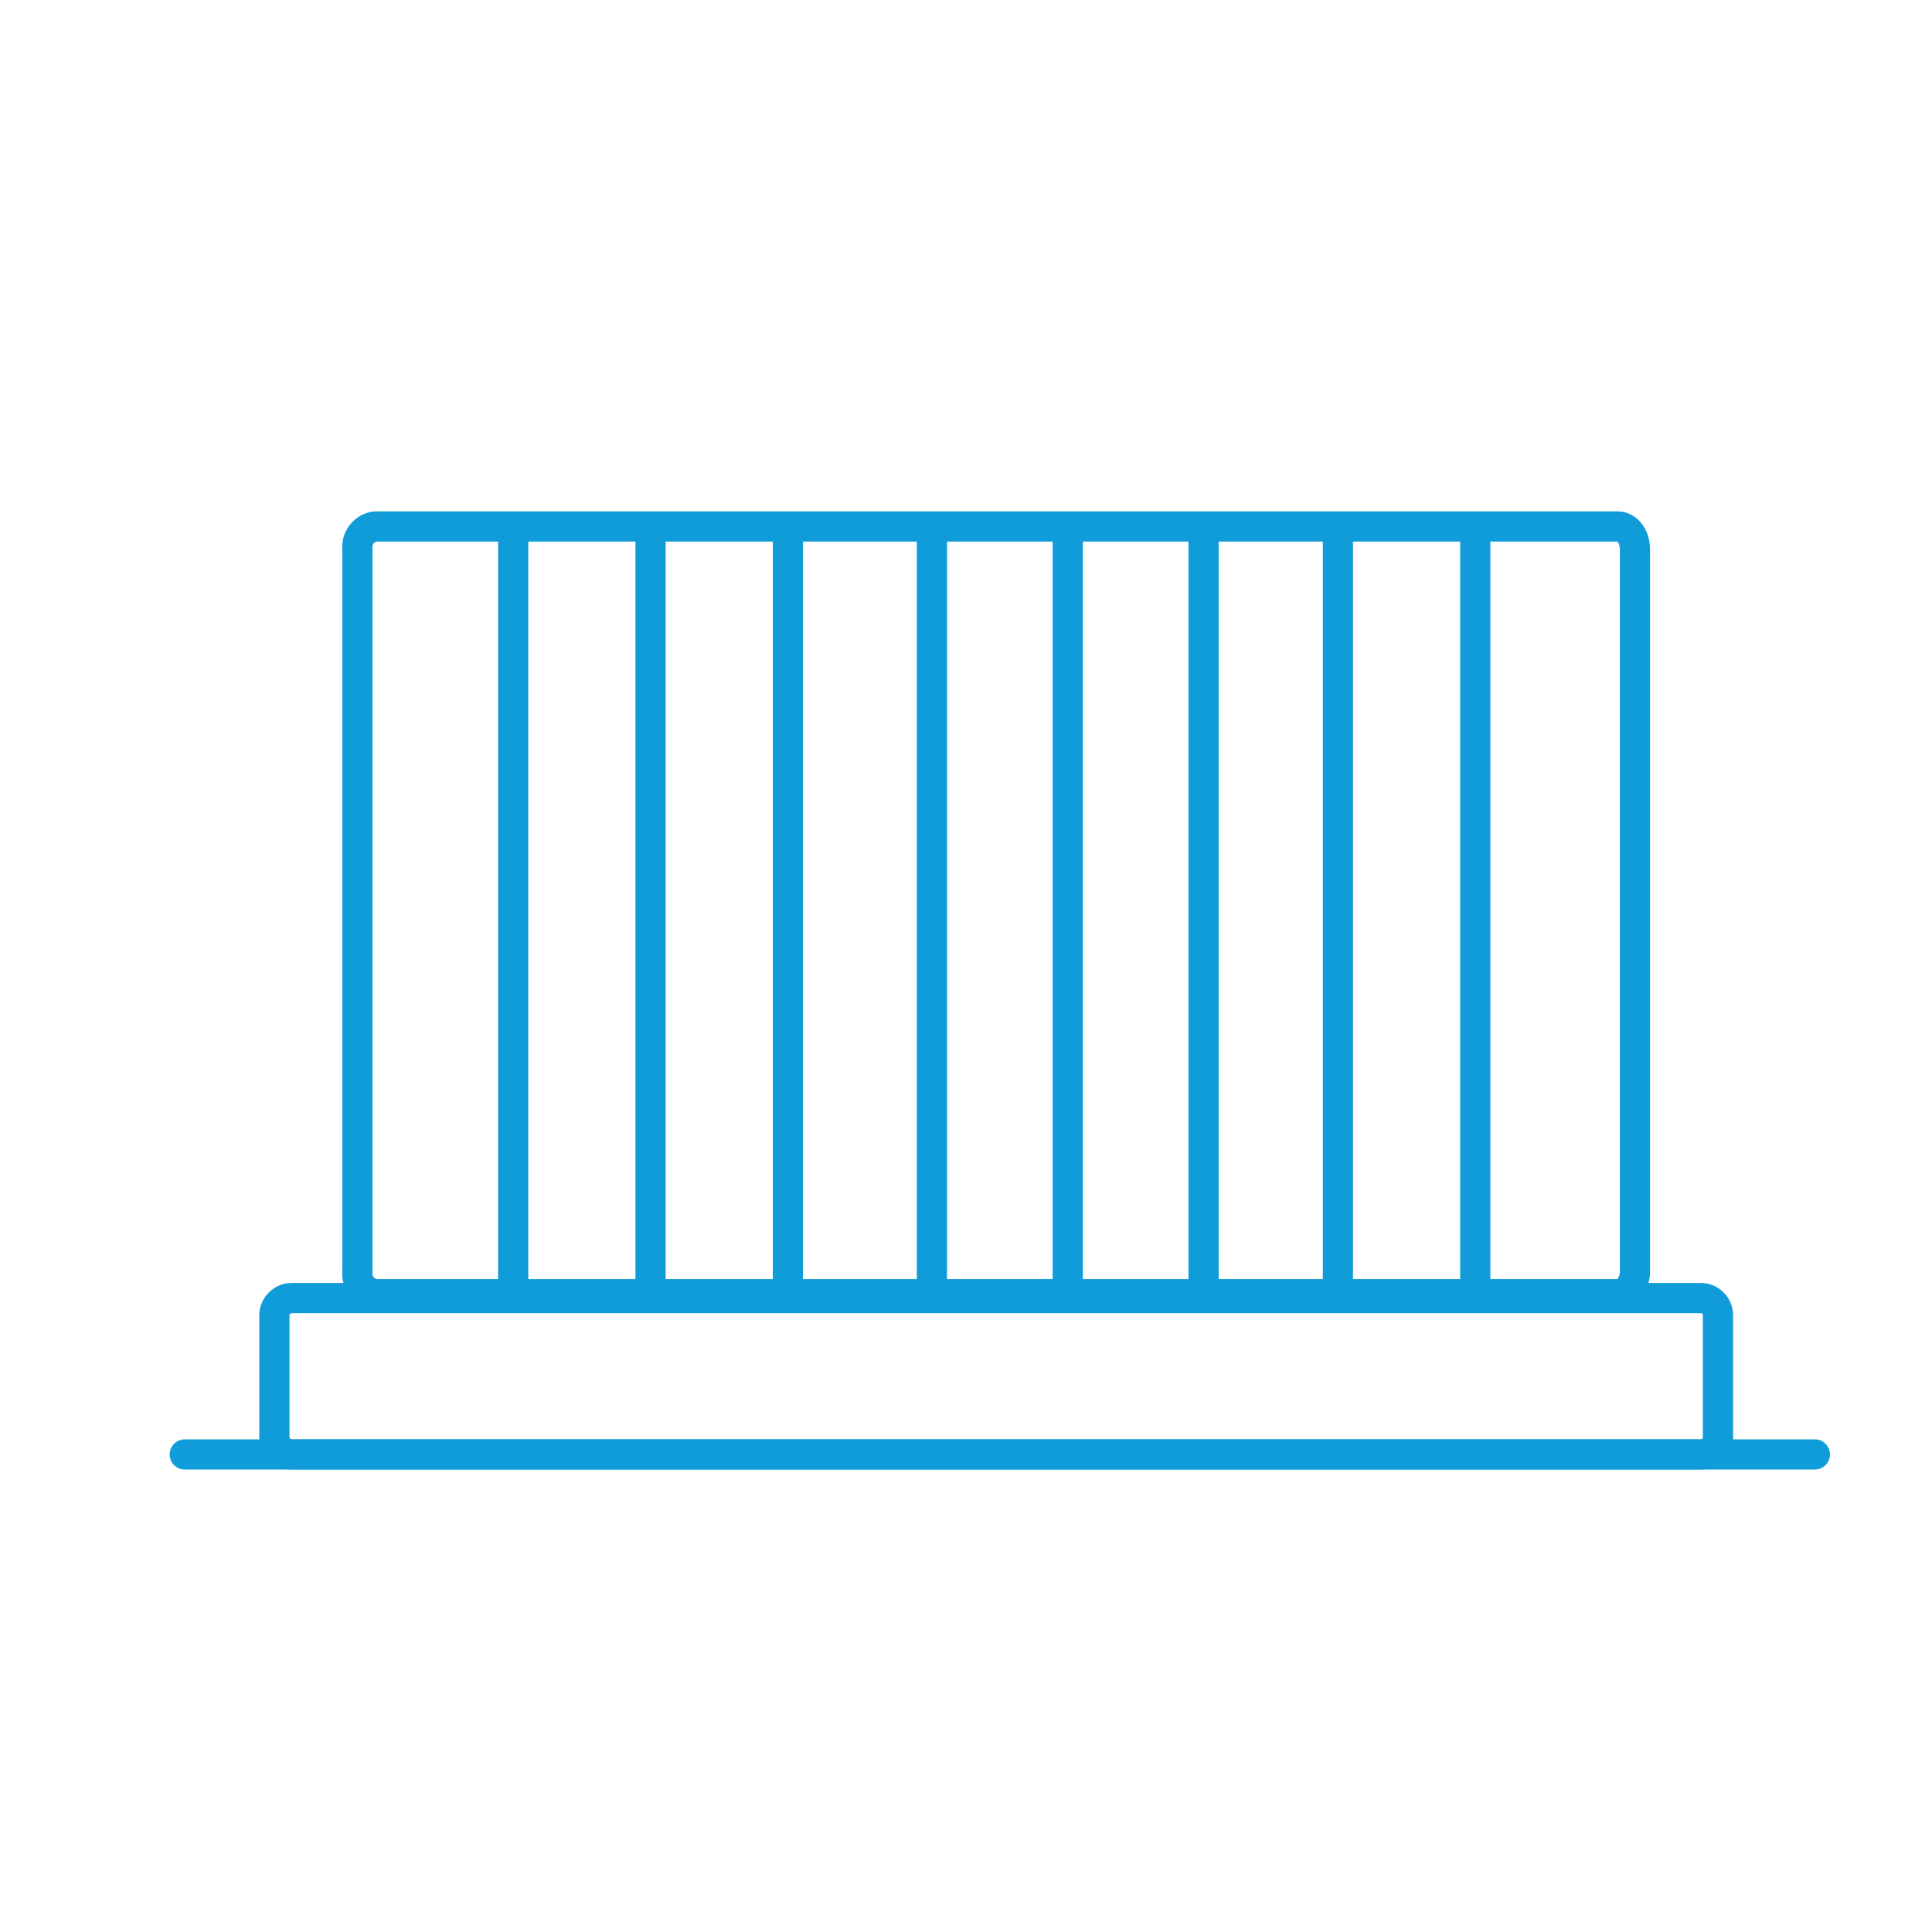
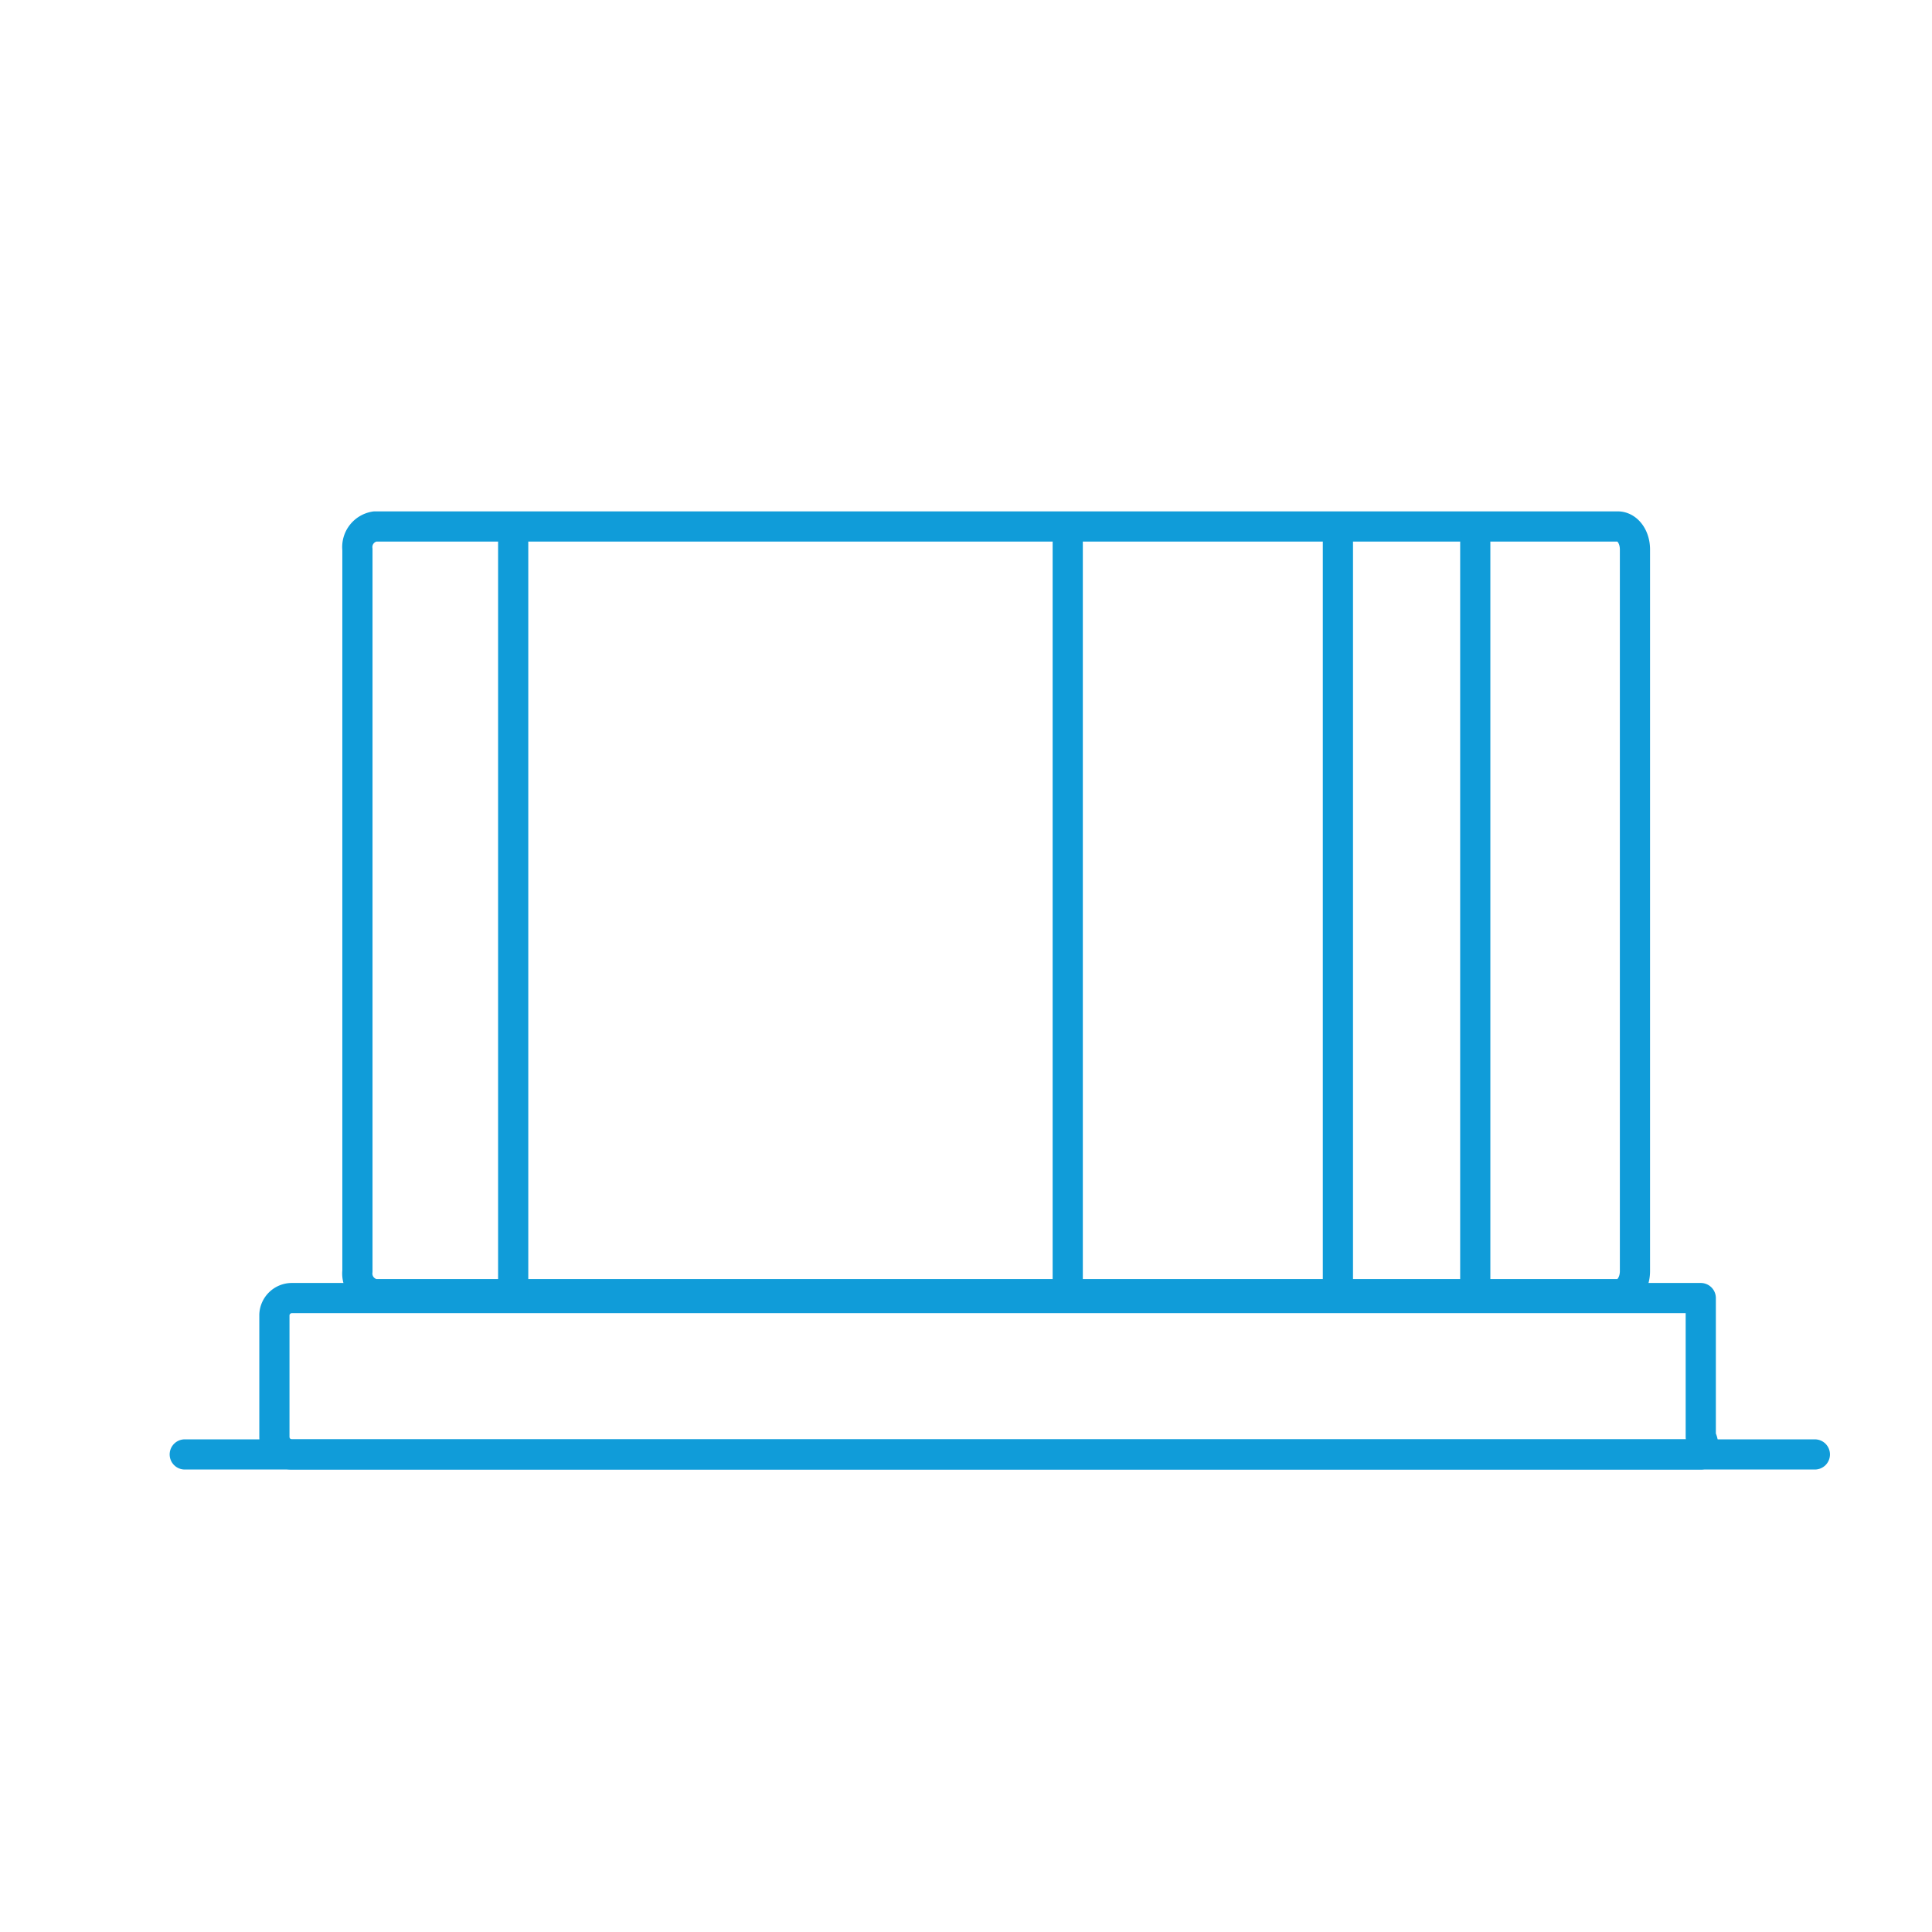
<svg xmlns="http://www.w3.org/2000/svg" viewBox="0 0 64 64">
  <defs>
    <style>.cls-1{fill:#fff;opacity:0;}.cls-2{fill:none;stroke:#109cd9;stroke-linecap:round;stroke-linejoin:round;}</style>
  </defs>
  <g id="图层_2" data-name="图层 2">
    <g id="图层_1-2" data-name="图层 1">
      <rect class="cls-1" width="64" height="64" />
-       <path class="cls-2" d="M56.34,48.18H9.66a.58.58,0,0,1-.57-.58V43.55A.58.58,0,0,1,9.66,43H56.34a.57.57,0,0,1,.57.58V47.6A.57.57,0,0,1,56.34,48.18Z" />
+       <path class="cls-2" d="M56.34,48.18H9.66a.58.58,0,0,1-.57-.58V43.55A.58.58,0,0,1,9.66,43H56.34V47.6A.57.57,0,0,1,56.34,48.18Z" />
      <path class="cls-2" d="M53.59,42.87H12.42a.69.69,0,0,1-.58-.76V18.2a.69.69,0,0,1,.58-.76H53.59c.32,0,.57.34.57.76V42.11C54.16,42.53,53.91,42.87,53.59,42.87Z" />
      <line class="cls-2" x1="6.12" y1="48.18" x2="60.12" y2="48.18" />
      <line class="cls-2" x1="17" y1="17.97" x2="17" y2="42.97" />
-       <line class="cls-2" x1="21.55" y1="17.97" x2="21.55" y2="42.97" />
-       <line class="cls-2" x1="26.1" y1="17.97" x2="26.1" y2="42.97" />
-       <line class="cls-2" x1="30.87" y1="17.97" x2="30.87" y2="42.97" />
      <line class="cls-2" x1="35.37" y1="17.97" x2="35.37" y2="42.97" />
-       <line class="cls-2" x1="39.87" y1="17.97" x2="39.87" y2="42.97" />
      <line class="cls-2" x1="44.32" y1="17.97" x2="44.32" y2="42.97" />
      <line class="cls-2" x1="48.87" y1="17.97" x2="48.87" y2="42.97" />
    </g>
  </g>
</svg>